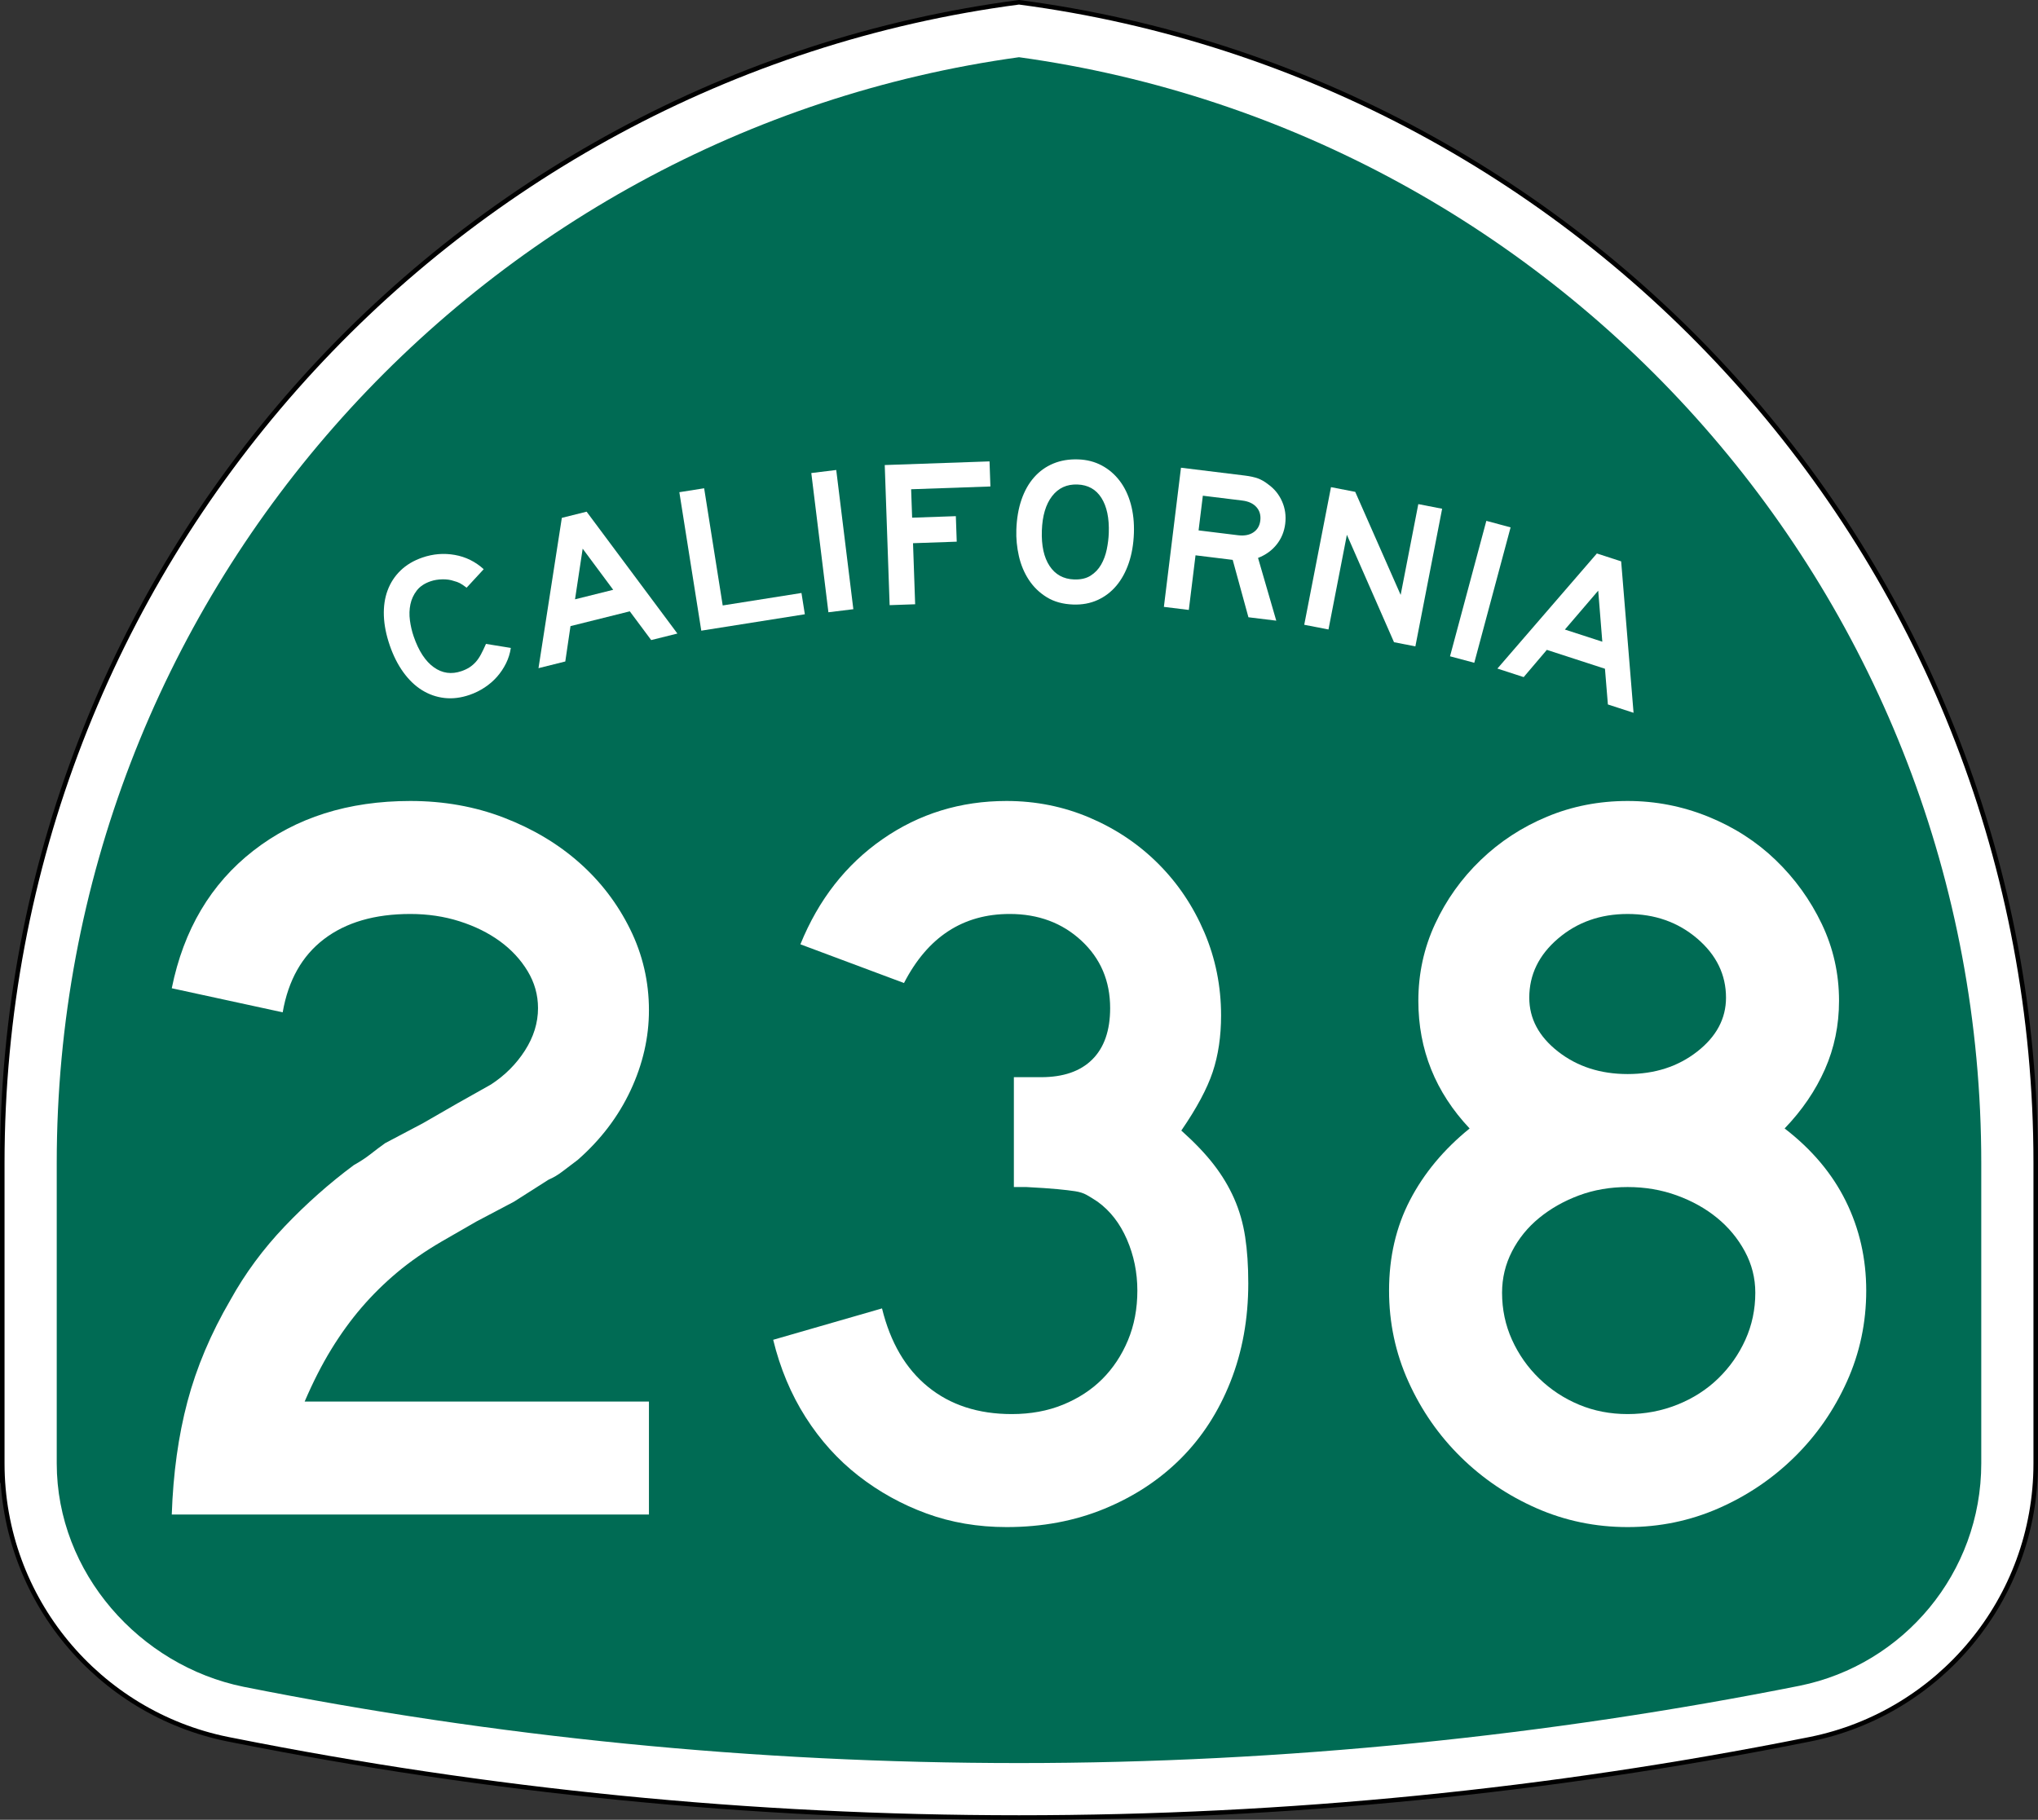
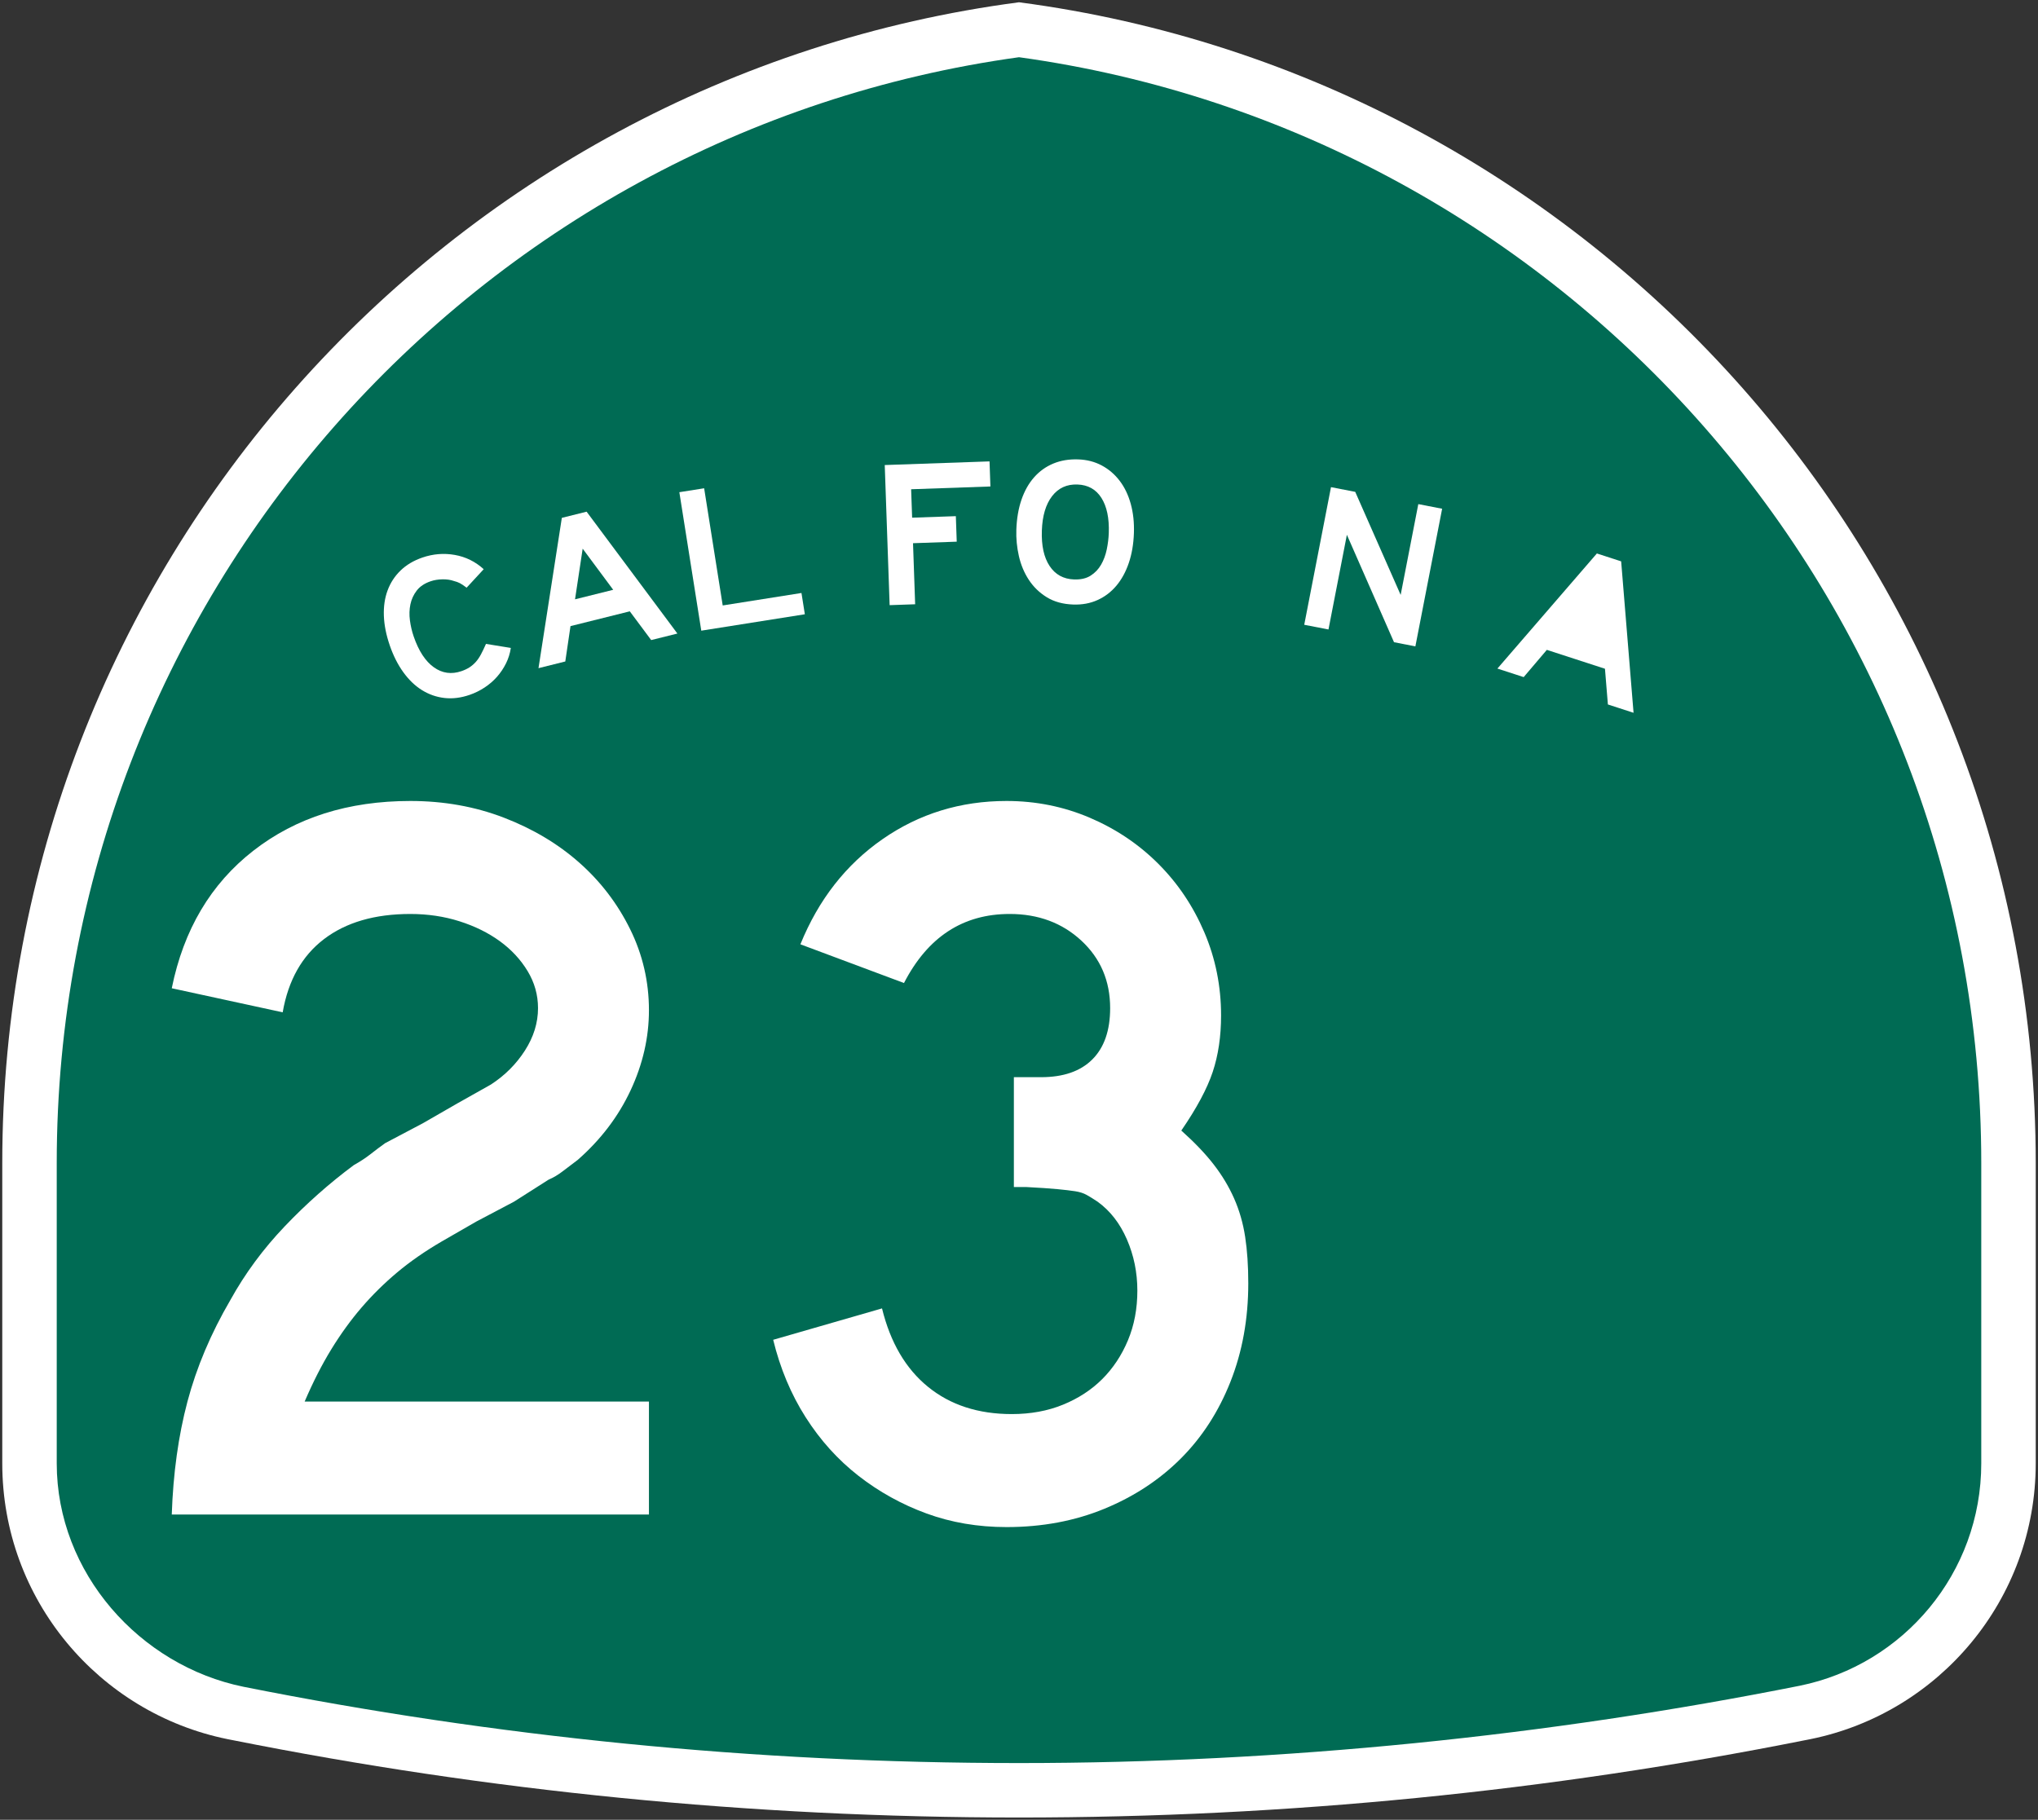
<svg xmlns="http://www.w3.org/2000/svg" version="1.1" id="Layer_1" width="449" height="401" viewBox="0 0 449 401" overflow="visible" enable-background="new 0 0 449 401" xml:space="preserve">
  <rect x="0" y="0" width="449" height="401" fill="#333333" stroke="none" />
  <g>
    <g>
      <path fill-rule="evenodd" clip-rule="evenodd" fill="#FFFFFF" d="M0.5,256.279    C0.5,125.314,98.078,17.143,224.5,0.5c126.422,16.643,224,124.814,224,255.779v66.182    c0,29.997-21.301,55.017-49.603,60.761l-0.174,0.035l-0.173,0.034L398.375,383.326    l-0.184,0.037l-0.184,0.035l-0.182,0.035l-0.185,0.035    C341.573,394.643,283.707,400.5,224.5,400.5s-117.073-5.857-173.142-17.031l-0.184-0.035    l-0.182-0.035l-0.183-0.035l-0.185-0.037l-0.175-0.035l-0.173-0.034l-0.174-0.035    C21.801,377.478,0.5,352.458,0.5,322.461C0.5,288.219,0.5,387.246,0.5,256.279z" />
-       <path fill-rule="evenodd" clip-rule="evenodd" fill="none" stroke="#000000" stroke-linecap="round" stroke-linejoin="round" stroke-miterlimit="3.864" d="    M0.5,256.279C0.5,125.314,98.078,17.143,224.5,0.5c126.422,16.643,224,124.814,224,255.779    v66.182c0,29.997-21.301,55.017-49.603,60.761l-0.174,0.035l-0.173,0.034    L398.375,383.326l-0.184,0.037l-0.184,0.035l-0.182,0.035l-0.185,0.035    C341.573,394.643,283.707,400.5,224.5,400.5s-117.073-5.857-173.142-17.031l-0.184-0.035    l-0.182-0.035l-0.183-0.035l-0.185-0.037l-0.175-0.035l-0.173-0.034l-0.174-0.035    C21.801,377.478,0.5,352.458,0.5,322.461C0.5,288.219,0.5,387.246,0.5,256.279z" />
    </g>
    <g>
      <path fill-rule="evenodd" clip-rule="evenodd" fill="#006B54" d="M224.5,12.608    c119.768,16.551,212,119.348,212,243.671v66.182c0,24.177-17.171,44.369-39.989,49    C341.202,382.484,282.904,388.5,224.5,388.5c-58.405,0-115.531-5.785-170.84-16.808    C30.85,367.055,12.5,346.632,12.5,322.461v-66.182    C12.5,131.956,104.731,29.159,224.5,12.608z" />
    </g>
    <g>
      <g>
        <g>
          <path fill-rule="evenodd" clip-rule="evenodd" fill="#FFFFFF" d="M112.542,142.774      c-0.173,1.197-0.529,2.336-1.067,3.416s-1.199,2.063-1.983,2.951      c-0.783,0.888-1.692,1.672-2.725,2.353c-1.034,0.681-2.132,1.222-3.294,1.622      c-1.918,0.661-3.766,0.89-5.542,0.689s-3.43-0.778-4.96-1.729      c-1.53-0.953-2.902-2.269-4.114-3.948c-1.212-1.679-2.209-3.652-2.989-5.92      c-0.791-2.296-1.223-4.472-1.297-6.527c-0.073-2.055,0.202-3.922,0.827-5.6      c0.625-1.679,1.578-3.136,2.859-4.374c1.281-1.237,2.88-2.187,4.798-2.847      c2.354-0.811,4.734-1.005,7.14-0.581s4.53,1.472,6.374,3.146l-3.766,4.076      c-0.617-0.47-1.114-0.803-1.49-0.999c-0.376-0.195-0.812-0.354-1.31-0.476      c-0.742-0.265-1.588-0.388-2.541-0.368c-0.952,0.019-1.821,0.164-2.605,0.434      c-1.337,0.46-2.354,1.144-3.049,2.05s-1.16,1.919-1.392,3.039      c-0.232,1.121-0.267,2.295-0.104,3.523c0.163,1.228,0.439,2.409,0.829,3.542      c1.101,3.197,2.579,5.46,4.435,6.788c1.855,1.329,3.887,1.612,6.096,0.852      c0.669-0.23,1.249-0.503,1.742-0.819c0.493-0.316,0.946-0.7,1.359-1.151      c0.414-0.451,0.8-1.006,1.158-1.666c0.358-0.66,0.736-1.448,1.136-2.366      L112.542,142.774z" />
        </g>
        <g>
          <path fill-rule="evenodd" clip-rule="evenodd" fill="#FFFFFF" d="M143.467,141.042l-4.715-6.333      L125.688,137.967l-1.146,7.793l-5.905,1.473l5.143-33.121l5.458-1.361      l20.001,26.853L143.467,141.042z M128.371,120.903L126.687,132.062l8.411-2.097      L128.371,120.903z" />
        </g>
        <g>
          <polygon fill-rule="evenodd" clip-rule="evenodd" fill="#FFFFFF" points="154.502,138.971 149.669,108.458       155.134,107.593 159.224,133.415 176.575,130.667 177.318,135.357     " />
        </g>
        <g>
-           <rect x="167.956" y="116.374" transform="matrix(0.122 0.993 -0.993 0.122 279.304 -77.415)" fill-rule="evenodd" clip-rule="evenodd" fill="#FFFFFF" width="30.894" height="5.533" />
-         </g>
+           </g>
        <g>
          <polygon fill-rule="evenodd" clip-rule="evenodd" fill="#FFFFFF" points="200.736,107.809 200.955,114.075       210.586,113.739 210.782,119.361 201.151,119.697 201.621,133.153 195.999,133.35       194.921,102.475 218.008,101.669 218.201,107.198     " />
        </g>
        <g>
          <path fill-rule="evenodd" clip-rule="evenodd" fill="#FFFFFF" d="M249.815,117.484      c-0.085,2.427-0.461,4.621-1.13,6.582c-0.668,1.96-1.58,3.628-2.734,5.002      c-1.156,1.375-2.538,2.426-4.147,3.154c-1.609,0.728-3.397,1.058-5.363,0.989      c-2.273-0.079-4.216-0.616-5.826-1.61c-1.611-0.995-2.928-2.271-3.95-3.829      c-1.021-1.559-1.753-3.307-2.193-5.244c-0.439-1.938-0.626-3.874-0.558-5.81      c0.086-2.458,0.462-4.659,1.13-6.604c0.668-1.945,1.594-3.589,2.779-4.932      c1.186-1.343,2.597-2.355,4.235-3.036c1.639-0.681,3.472-0.986,5.499-0.915      c1.904,0.066,3.627,0.511,5.168,1.334c1.539,0.822,2.854,1.945,3.941,3.367      c1.089,1.422,1.906,3.119,2.452,5.091S249.896,115.15,249.815,117.484z       M244.281,117.43c0.113-3.256-0.428-5.828-1.623-7.715s-2.959-2.872-5.295-2.953      c-2.334-0.082-4.193,0.776-5.58,2.573c-1.385,1.797-2.135,4.324-2.248,7.581      c-0.116,3.317,0.454,5.921,1.711,7.811c1.257,1.89,3.053,2.875,5.387,2.957      c1.476,0.051,2.692-0.229,3.651-0.841c0.96-0.612,1.726-1.416,2.299-2.411      s0.989-2.111,1.247-3.348C244.089,119.845,244.239,118.628,244.281,117.43z" />
        </g>
        <g>
-           <path fill-rule="evenodd" clip-rule="evenodd" fill="#FFFFFF" d="M275.047,136.017l-3.465-12.644      l-8.191-1.006l-1.479,12.036l-5.492-0.674l3.766-30.664l14.096,1.731      c1.129,0.139,2.079,0.348,2.85,0.628c0.771,0.281,1.523,0.713,2.256,1.299      c1.367,0.973,2.391,2.229,3.068,3.768c0.678,1.539,0.911,3.178,0.697,4.917      c-0.213,1.739-0.842,3.265-1.887,4.577c-1.043,1.312-2.41,2.298-4.102,2.957      l4.016,13.826L275.047,136.017z M277.66,114.735      c0.146-1.19-0.135-2.185-0.842-2.984s-1.746-1.283-3.119-1.452l-8.696-1.067      L264.064,116.875l8.695,1.068c1.373,0.168,2.498-0.042,3.377-0.63      C277.014,116.723,277.521,115.864,277.66,114.735z" />
-         </g>
+           </g>
        <g>
          <polygon fill-rule="evenodd" clip-rule="evenodd" fill="#FFFFFF" points="307.121,141.516 296.738,117.844       292.682,138.709 287.342,137.671 293.236,107.346 298.576,108.384 308.584,131.091       312.473,111.085 317.723,112.105 311.828,142.431     " />
        </g>
        <g>
-           <rect x="310.752" y="127.644" transform="matrix(-0.259 0.966 -0.966 -0.259 536.594 -150.92)" fill-rule="evenodd" clip-rule="evenodd" fill="#FFFFFF" width="30.894" height="5.532" />
-         </g>
+           </g>
        <g>
-           <path fill-rule="evenodd" clip-rule="evenodd" fill="#FFFFFF" d="M354.24,155.231l-0.644-7.869      l-12.805-4.161l-5.103,6.002l-5.788-1.881l21.913-25.363l5.35,1.738      l2.732,33.371L354.24,155.231z M352.109,130.153l-7.342,8.571l8.244,2.679      L352.109,130.153z" />
+           <path fill-rule="evenodd" clip-rule="evenodd" fill="#FFFFFF" d="M354.24,155.231l-0.644-7.869      l-12.805-4.161l-5.103,6.002l-5.788-1.881l21.913-25.363l5.35,1.738      l2.732,33.371L354.24,155.231z M352.109,130.153l-7.342,8.571L352.109,130.153z" />
        </g>
      </g>
    </g>
  </g>
  <g>
    <path fill-rule="evenodd" clip-rule="evenodd" fill="#FFFFFF" d="M37.842,333.733   c0.308-9.068,1.46-17.368,3.458-24.899s5.148-14.985,9.452-22.363   c3.228-5.84,7.225-11.258,11.989-16.253s9.836-9.491,15.216-13.487   c1.383-0.769,2.612-1.575,3.688-2.421c1.076-0.845,2.151-1.652,3.228-2.421   l8.3-4.38l7.608-4.381l7.377-4.149c3.074-1.998,5.572-4.496,7.493-7.493   c1.921-2.997,2.882-6.109,2.882-9.337c0-2.92-0.769-5.648-2.306-8.185   s-3.573-4.726-6.109-6.57s-5.495-3.305-8.876-4.381   C97.862,201.938,94.25,201.399,90.407,201.399c-7.839,0-14.179,1.845-19.02,5.533   S63.51,216,62.28,223.07l-24.438-5.303c2.613-12.91,8.607-23.016,17.983-30.316   C65.201,180.15,76.728,176.5,90.407,176.5c7.377,0,14.255,1.229,20.634,3.688   c6.378,2.459,11.912,5.764,16.599,9.914c4.688,4.149,8.415,9.029,11.182,14.64   c2.767,5.609,4.15,11.565,4.15,17.867c0,5.994-1.345,11.873-4.035,17.637   c-2.69,5.764-6.57,10.875-11.642,15.332c-1.23,0.922-2.344,1.768-3.343,2.535   c-0.999,0.77-2.037,1.384-3.113,1.845l-7.608,4.842l-8.3,4.38l-7.608,4.381   c-3.688,2.152-6.955,4.419-9.798,6.801c-2.844,2.383-5.456,4.957-7.839,7.724   c-2.382,2.767-4.61,5.841-6.686,9.222c-2.075,3.382-4.035,7.225-5.879,11.527   h75.85v24.899H37.842z" />
    <path fill-rule="evenodd" clip-rule="evenodd" fill="#FFFFFF" d="M275.014,282.782   c0,7.839-1.307,15.062-3.919,21.672c-2.613,6.608-6.264,12.257-10.951,16.945   c-4.688,4.688-10.298,8.376-16.83,11.066C236.781,335.155,229.596,336.5,221.757,336.5   c-6.302,0-12.181-0.999-17.637-2.997c-5.457-1.998-10.452-4.765-14.986-8.3   s-8.415-7.839-11.643-12.91c-3.228-5.072-5.61-10.76-7.147-17.061   l23.977-6.917c1.844,7.531,5.226,13.295,10.144,17.291   c4.918,3.996,11.066,5.994,18.444,5.994c4.15,0,7.916-0.691,11.297-2.075   c3.381-1.383,6.264-3.266,8.646-5.647c2.382-2.383,4.265-5.226,5.648-8.53   s2.075-6.955,2.075-10.951s-0.77-7.762-2.306-11.297   c-1.537-3.535-3.688-6.302-6.456-8.3c-0.922-0.614-1.729-1.114-2.42-1.499   c-0.691-0.384-1.537-0.652-2.536-0.807c-0.999-0.153-2.306-0.308-3.919-0.461   c-1.614-0.154-3.881-0.308-6.802-0.461h-2.767v-24.899v0.691h0.692h0.461h4.841   c4.918,0,8.684-1.306,11.297-3.919s3.92-6.379,3.92-11.297   c0-5.994-2.113-10.951-6.34-14.87c-4.228-3.919-9.492-5.879-15.793-5.879   c-10.298,0-18.06,5.071-23.286,15.216l-22.824-8.53   c3.996-9.837,10.029-17.56,18.098-23.17C202.507,179.305,211.613,176.5,221.757,176.5   c6.456,0,12.565,1.229,18.329,3.688c5.764,2.459,10.797,5.841,15.101,10.145   s7.685,9.337,10.144,15.101c2.46,5.764,3.689,11.873,3.689,18.328   c0,4.611-0.615,8.762-1.844,12.45c-1.23,3.688-3.535,7.992-6.917,12.911   c2.921,2.612,5.303,5.109,7.147,7.492c1.844,2.383,3.342,4.88,4.495,7.492   c1.153,2.613,1.96,5.418,2.421,8.416   C274.783,275.521,275.014,278.939,275.014,282.782z" />
-     <path fill-rule="evenodd" clip-rule="evenodd" fill="#FFFFFF" d="M411.157,284.396   c0,7.07-1.421,13.756-4.265,20.058s-6.686,11.835-11.527,16.6   s-10.414,8.53-16.715,11.296C372.349,335.117,365.662,336.5,358.593,336.5   c-7.07,0-13.757-1.383-20.058-4.15c-6.302-2.766-11.873-6.531-16.715-11.296   s-8.684-10.298-11.527-16.6s-4.266-12.987-4.266-20.058   c0-7.378,1.537-14.025,4.611-19.942s7.454-11.182,13.141-15.793   c-7.531-7.992-11.297-17.367-11.297-28.126c0-5.995,1.23-11.643,3.689-16.945   s5.803-9.991,10.029-14.064s9.105-7.262,14.639-9.568   C346.373,177.653,352.291,176.5,358.593,176.5c6.147,0,12.065,1.153,17.752,3.458   c5.687,2.306,10.644,5.495,14.87,9.568s7.608,8.761,10.145,14.064   c2.535,5.303,3.804,10.95,3.804,16.945c0,5.379-1.038,10.412-3.112,15.101   c-2.075,4.688-5.033,9.029-8.876,13.025c5.995,4.611,10.489,9.952,13.487,16.023   C409.658,270.756,411.157,277.326,411.157,284.396z M380.264,219.843   c0-5.071-2.113-9.414-6.34-13.026c-4.227-3.611-9.337-5.417-15.331-5.417   c-5.995,0-11.104,1.806-15.331,5.417c-4.228,3.612-6.341,7.955-6.341,13.026   c0,4.611,2.113,8.569,6.341,11.873c4.227,3.305,9.336,4.957,15.331,4.957   c5.994,0,11.104-1.652,15.331-4.957C378.15,228.412,380.264,224.454,380.264,219.843   z M386.719,284.857c0-3.228-0.768-6.264-2.305-9.106   c-1.537-2.844-3.574-5.303-6.109-7.378c-2.537-2.074-5.495-3.728-8.877-4.957   c-3.381-1.229-6.992-1.844-10.835-1.844s-7.416,0.614-10.721,1.844   s-6.225,2.883-8.761,4.957c-2.536,2.075-4.534,4.534-5.994,7.378   c-1.46,2.843-2.19,5.879-2.19,9.106c0,3.688,0.73,7.146,2.19,10.375   c1.46,3.228,3.458,6.07,5.994,8.529c2.536,2.46,5.456,4.381,8.761,5.764   c3.305,1.384,6.878,2.075,10.721,2.075s7.493-0.691,10.95-2.075   c3.459-1.383,6.456-3.304,8.992-5.764c2.536-2.459,4.533-5.302,5.994-8.529   C385.989,292.004,386.719,288.546,386.719,284.857z" />
  </g>
</svg>